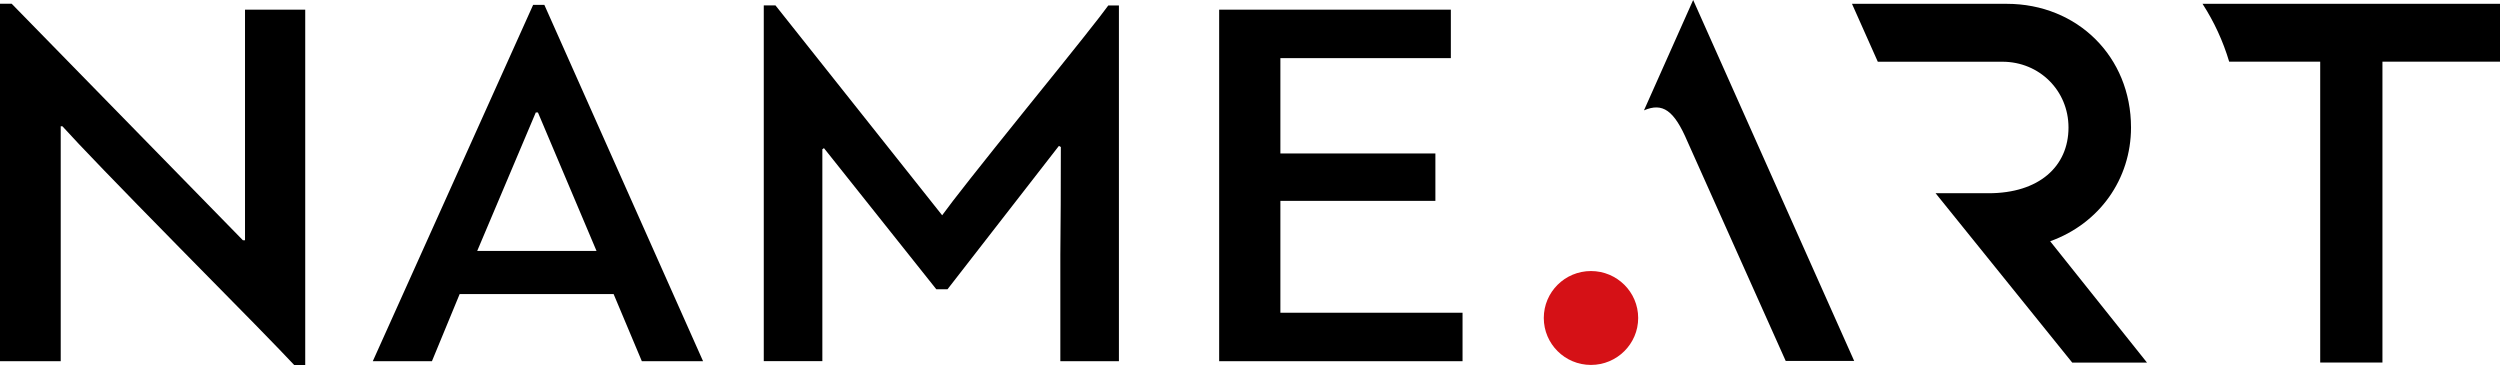
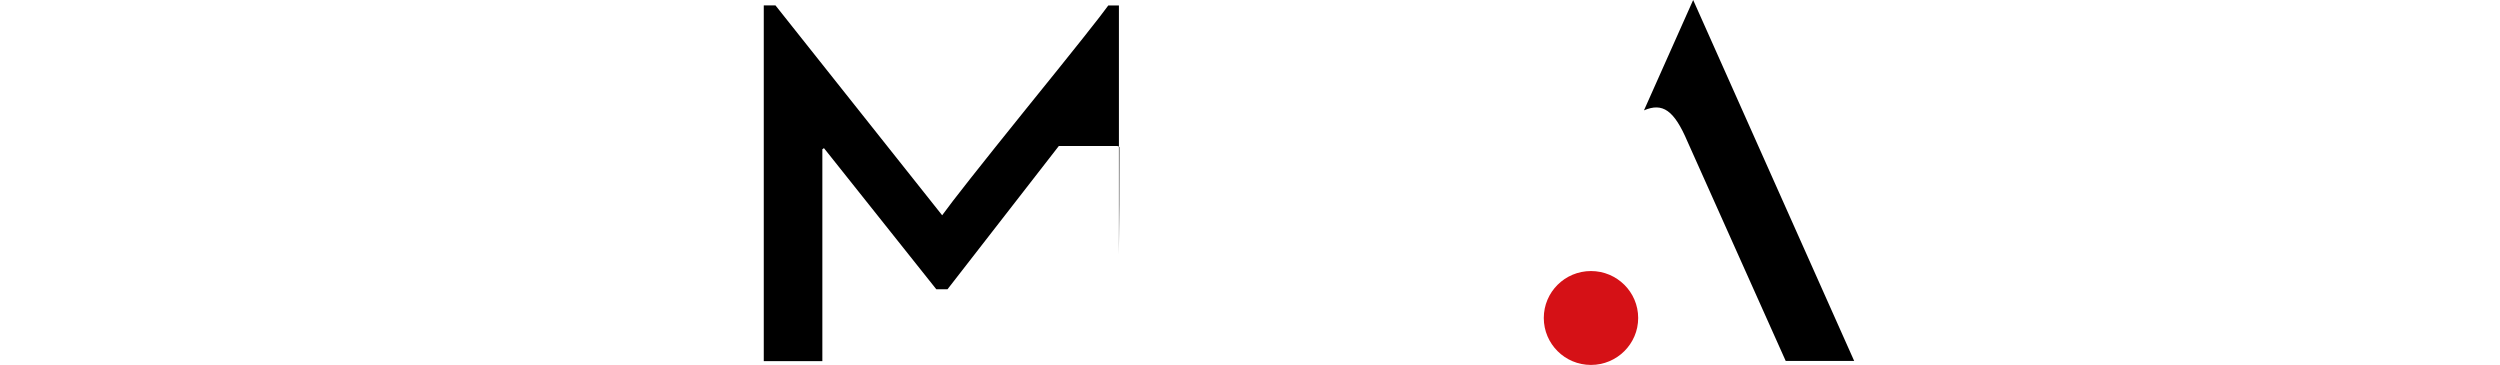
<svg xmlns="http://www.w3.org/2000/svg" id="_Слой_2" viewBox="0 0 444.67 65">
  <defs>
    <style>.cls-1{fill:#d51116;}</style>
  </defs>
  <g id="logo">
    <g>
      <g>
-         <path d="m329.41.68l4.59,10.3h22.16c6.59,0,11.76,5.14,11.76,11.7,0,6.93-5.25,11.69-14.2,11.69h-9.44l24.3,30.12h13.3l-17.22-21.58c8.75-3.14,14.38-11.05,14.38-20.24,0-12.54-9.5-21.99-22.11-21.99h-27.53Z" />
-         <path d="m391.76.68c2.04,3.16,3.65,6.62,4.74,10.29h16.19v53.51h11.07V10.97h20.91V.68h-52.9Z" />
        <path d="m301.16,0s-7.39,16.56-8.75,19.63c3.31-1.42,5.35-.06,7.74,5.55l17.47,39.02h12.18L301.16,0Z" />
        <path class="cls-1" d="m274.59,56.56c0,4.61,3.76,8.35,8.39,8.35s8.4-3.74,8.4-8.35-3.76-8.35-8.4-8.35-8.39,3.74-8.39,8.35" />
      </g>
      <g>
-         <path d="m10.8,22.46v41.78H0V.67h2.08l41.12,42.06h.38V1.72h10.71v63.28h-1.89c-2.59-2.78-9.41-9.76-20.46-20.94-10.99-11.18-17.94-18.38-20.84-21.6h-.28Z" />
-         <path d="m125.05,64.24h-10.89l-5.02-11.94h-27.38l-4.93,11.94h-10.52L94.83.86h1.99l28.23,63.38Zm-29.37-44.24h-.38l-10.42,24.63h21.22l-10.42-24.63Z" />
-         <path d="m188.33,25.97l-19.8,25.48h-1.99l-19.99-25.11c-.13.13-.22.19-.28.19v37.7h-10.42V.96h2.08l29.65,37.33c1.77-2.46,6.73-8.75,14.87-18.85,8.59-10.61,13.48-16.77,14.68-18.47h1.89v63.28h-10.42v-18.95c.06-5.49.09-11.87.09-19.14-.13-.13-.25-.19-.38-.19Z" />
-         <path d="m227.74,55.62h32.4v8.62h-43.29V1.72h41.21v8.62h-30.32v16.96h27.57v8.43h-27.57v19.89Z" />
+         <path d="m188.33,25.97l-19.8,25.48h-1.99l-19.99-25.11c-.13.13-.22.19-.28.19v37.7h-10.42V.96h2.08l29.65,37.33c1.77-2.46,6.73-8.75,14.87-18.85,8.59-10.61,13.48-16.77,14.68-18.47h1.89v63.28v-18.95c.06-5.49.09-11.87.09-19.14-.13-.13-.25-.19-.38-.19Z" />
      </g>
    </g>
  </g>
</svg>